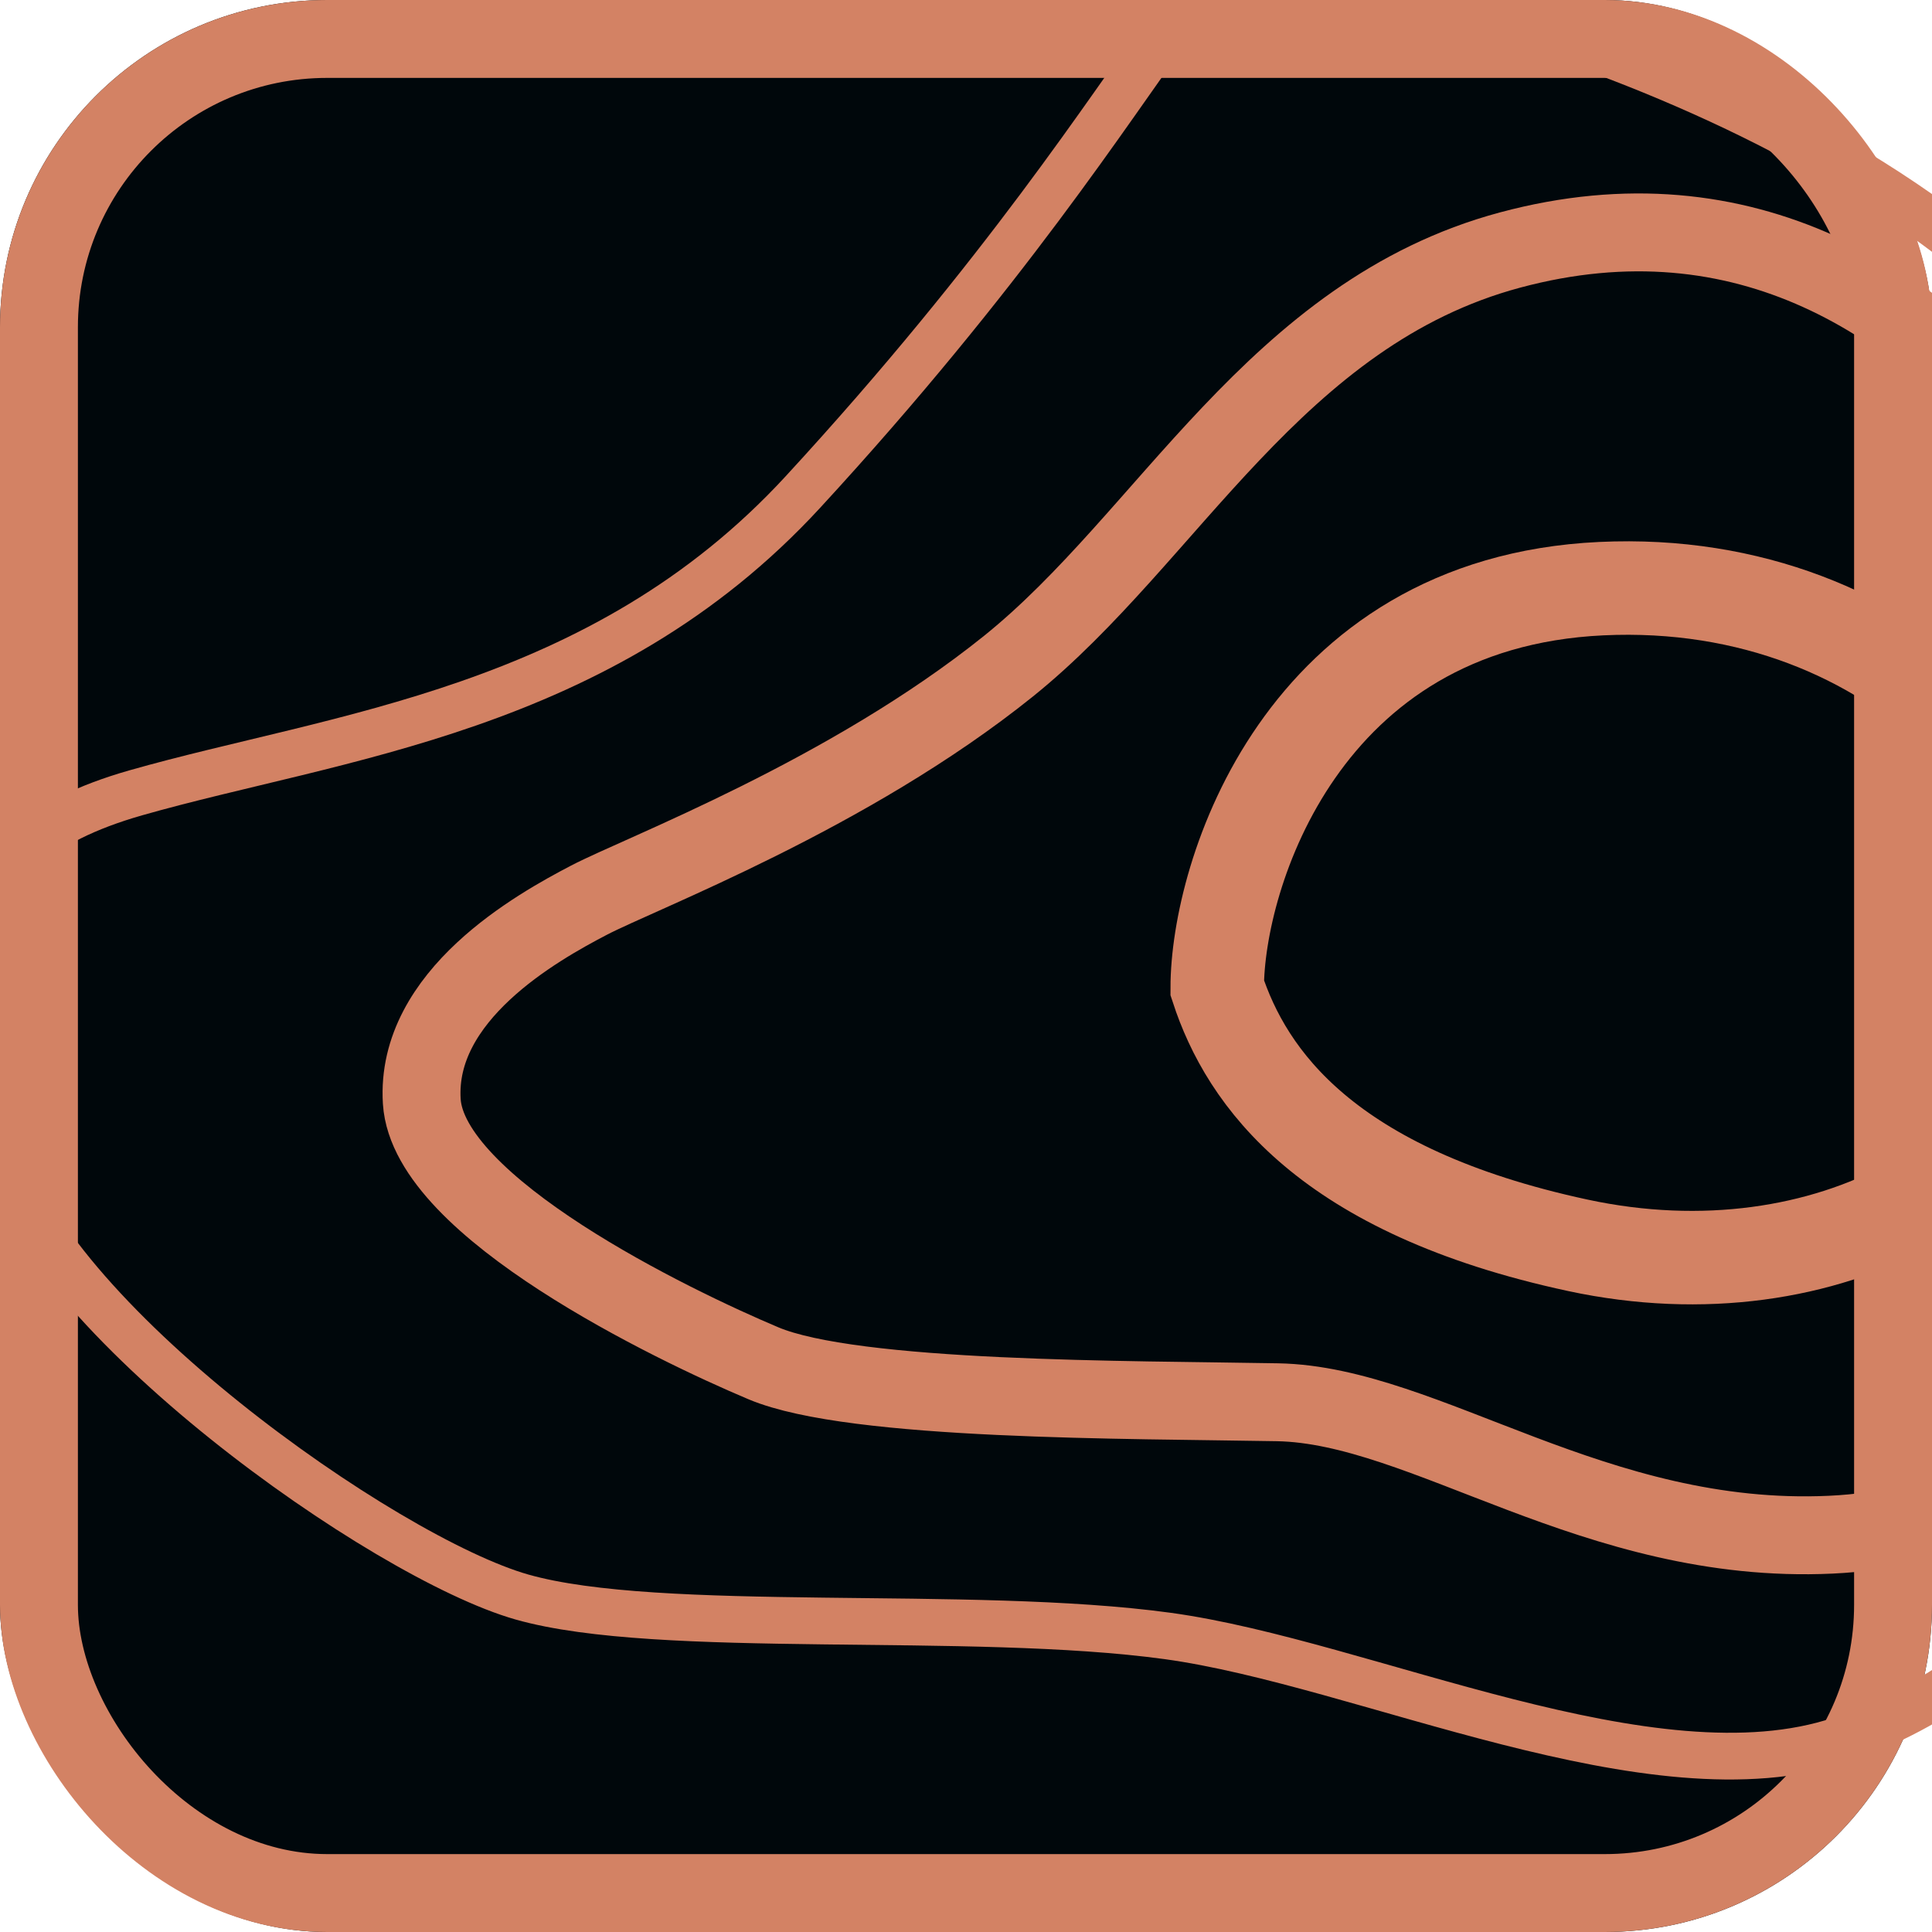
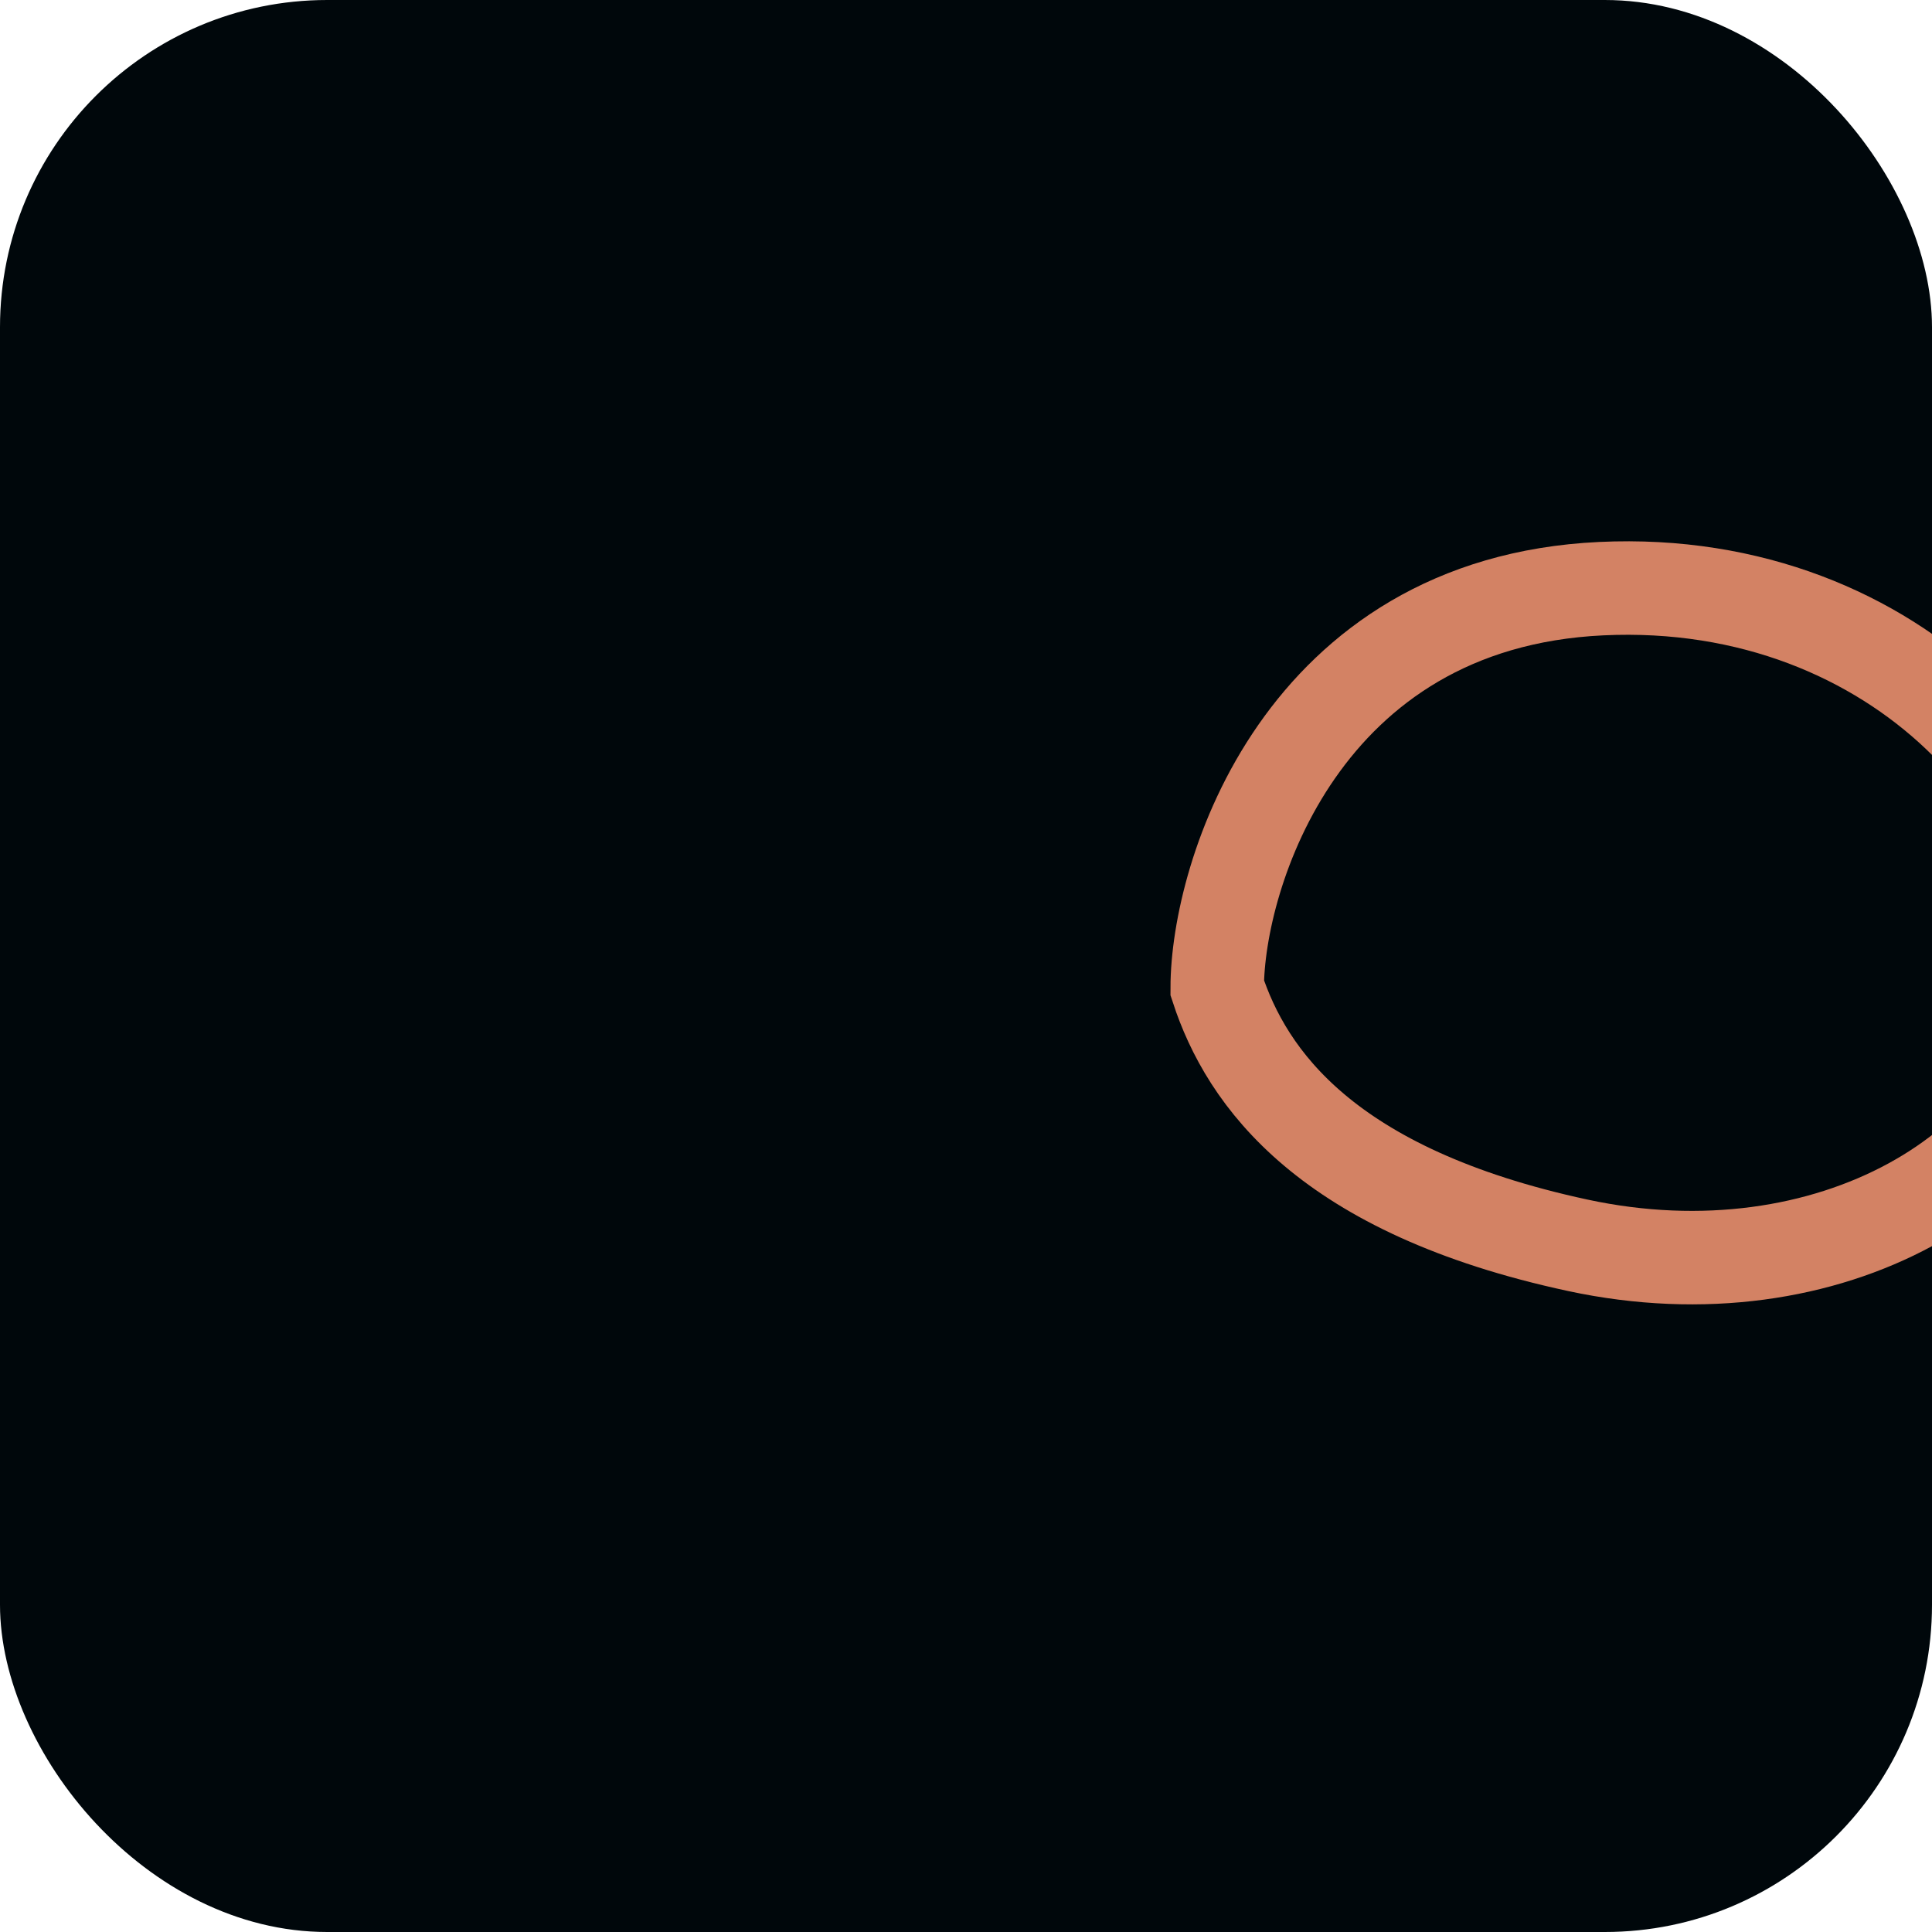
<svg xmlns="http://www.w3.org/2000/svg" version="1.1" width="124" height="124">
  <svg width="124" height="124" viewBox="0 0 124 124" fill="none">
    <g clip-path="url(#clip0_60_515)">
      <rect width="124" height="124" rx="21" fill="#00070B" />
-       <path d="M102.769 37.781C83.494 38.691 78.129 56.229 78.124 63.399C80.013 69.169 85.122 76.453 101.264 79.926C117.405 83.398 131.5 75 133 63.397C134.5 51.794 122.045 36.871 102.769 37.781Z" stroke="#D38264" stroke-width="6" />
-       <path d="M64.722 42.76C54.444 51.02 41.148 56.029 37.803 57.775C34.458 59.521 26.642 63.89 27.071 70.695C27.5 77.5 43.194 85.056 49 87.5C54.806 89.945 72.499 89.826 81.999 90C91.5 90.175 102.369 99.199 117.5 98.5C132.631 97.802 140.553 85.71 143.368 73.139C146.183 60.569 139.145 39.268 131.228 29.316C123.31 19.364 112 12 96.919 16.047C81.839 20.094 74.999 34.5 64.722 42.76Z" stroke="#D38264" stroke-width="5" />
-       <path d="M51.526 31.586C38.552 45.671 21.581 47.217 8.72 50.884C-4.14 54.551 -2.688 62.5 -0.001 73.5C2.687 84.5 24.669 99.991 33.498 102.5C42.328 105.009 62.275 103.263 74.943 105C87.612 106.737 106.04 115.727 118.132 111.674C130.225 107.621 139.439 95.077 142.702 85.621C145.965 76.165 149.996 50.691 137.327 28.498C124.659 6.305 87.612 -1.801 82.813 -1.994C78.974 -2.148 75.967 0.515 74.943 1.866C71.296 6.819 64.499 17.5 51.526 31.586Z" stroke="#D38264" stroke-width="3" />
+       <path d="M102.769 37.781C83.494 38.691 78.129 56.229 78.124 63.399C80.013 69.169 85.122 76.453 101.264 79.926C117.405 83.398 131.5 75 133 63.397C134.5 51.794 122.045 36.871 102.769 37.781" stroke="#D38264" stroke-width="6" />
    </g>
-     <rect x="2.5" y="2.5" width="119" height="119" rx="18.5" stroke="#D38264" stroke-width="5" />
    <defs>
      <clipPath id="SvgjsClipPath1001">
        <rect width="124" height="124" rx="21" fill="white" />
      </clipPath>
    </defs>
  </svg>
  <style>@media (prefers-color-scheme: light) { :root { filter: none; } }
@media (prefers-color-scheme: dark) { :root { filter: none; } }
</style>
</svg>